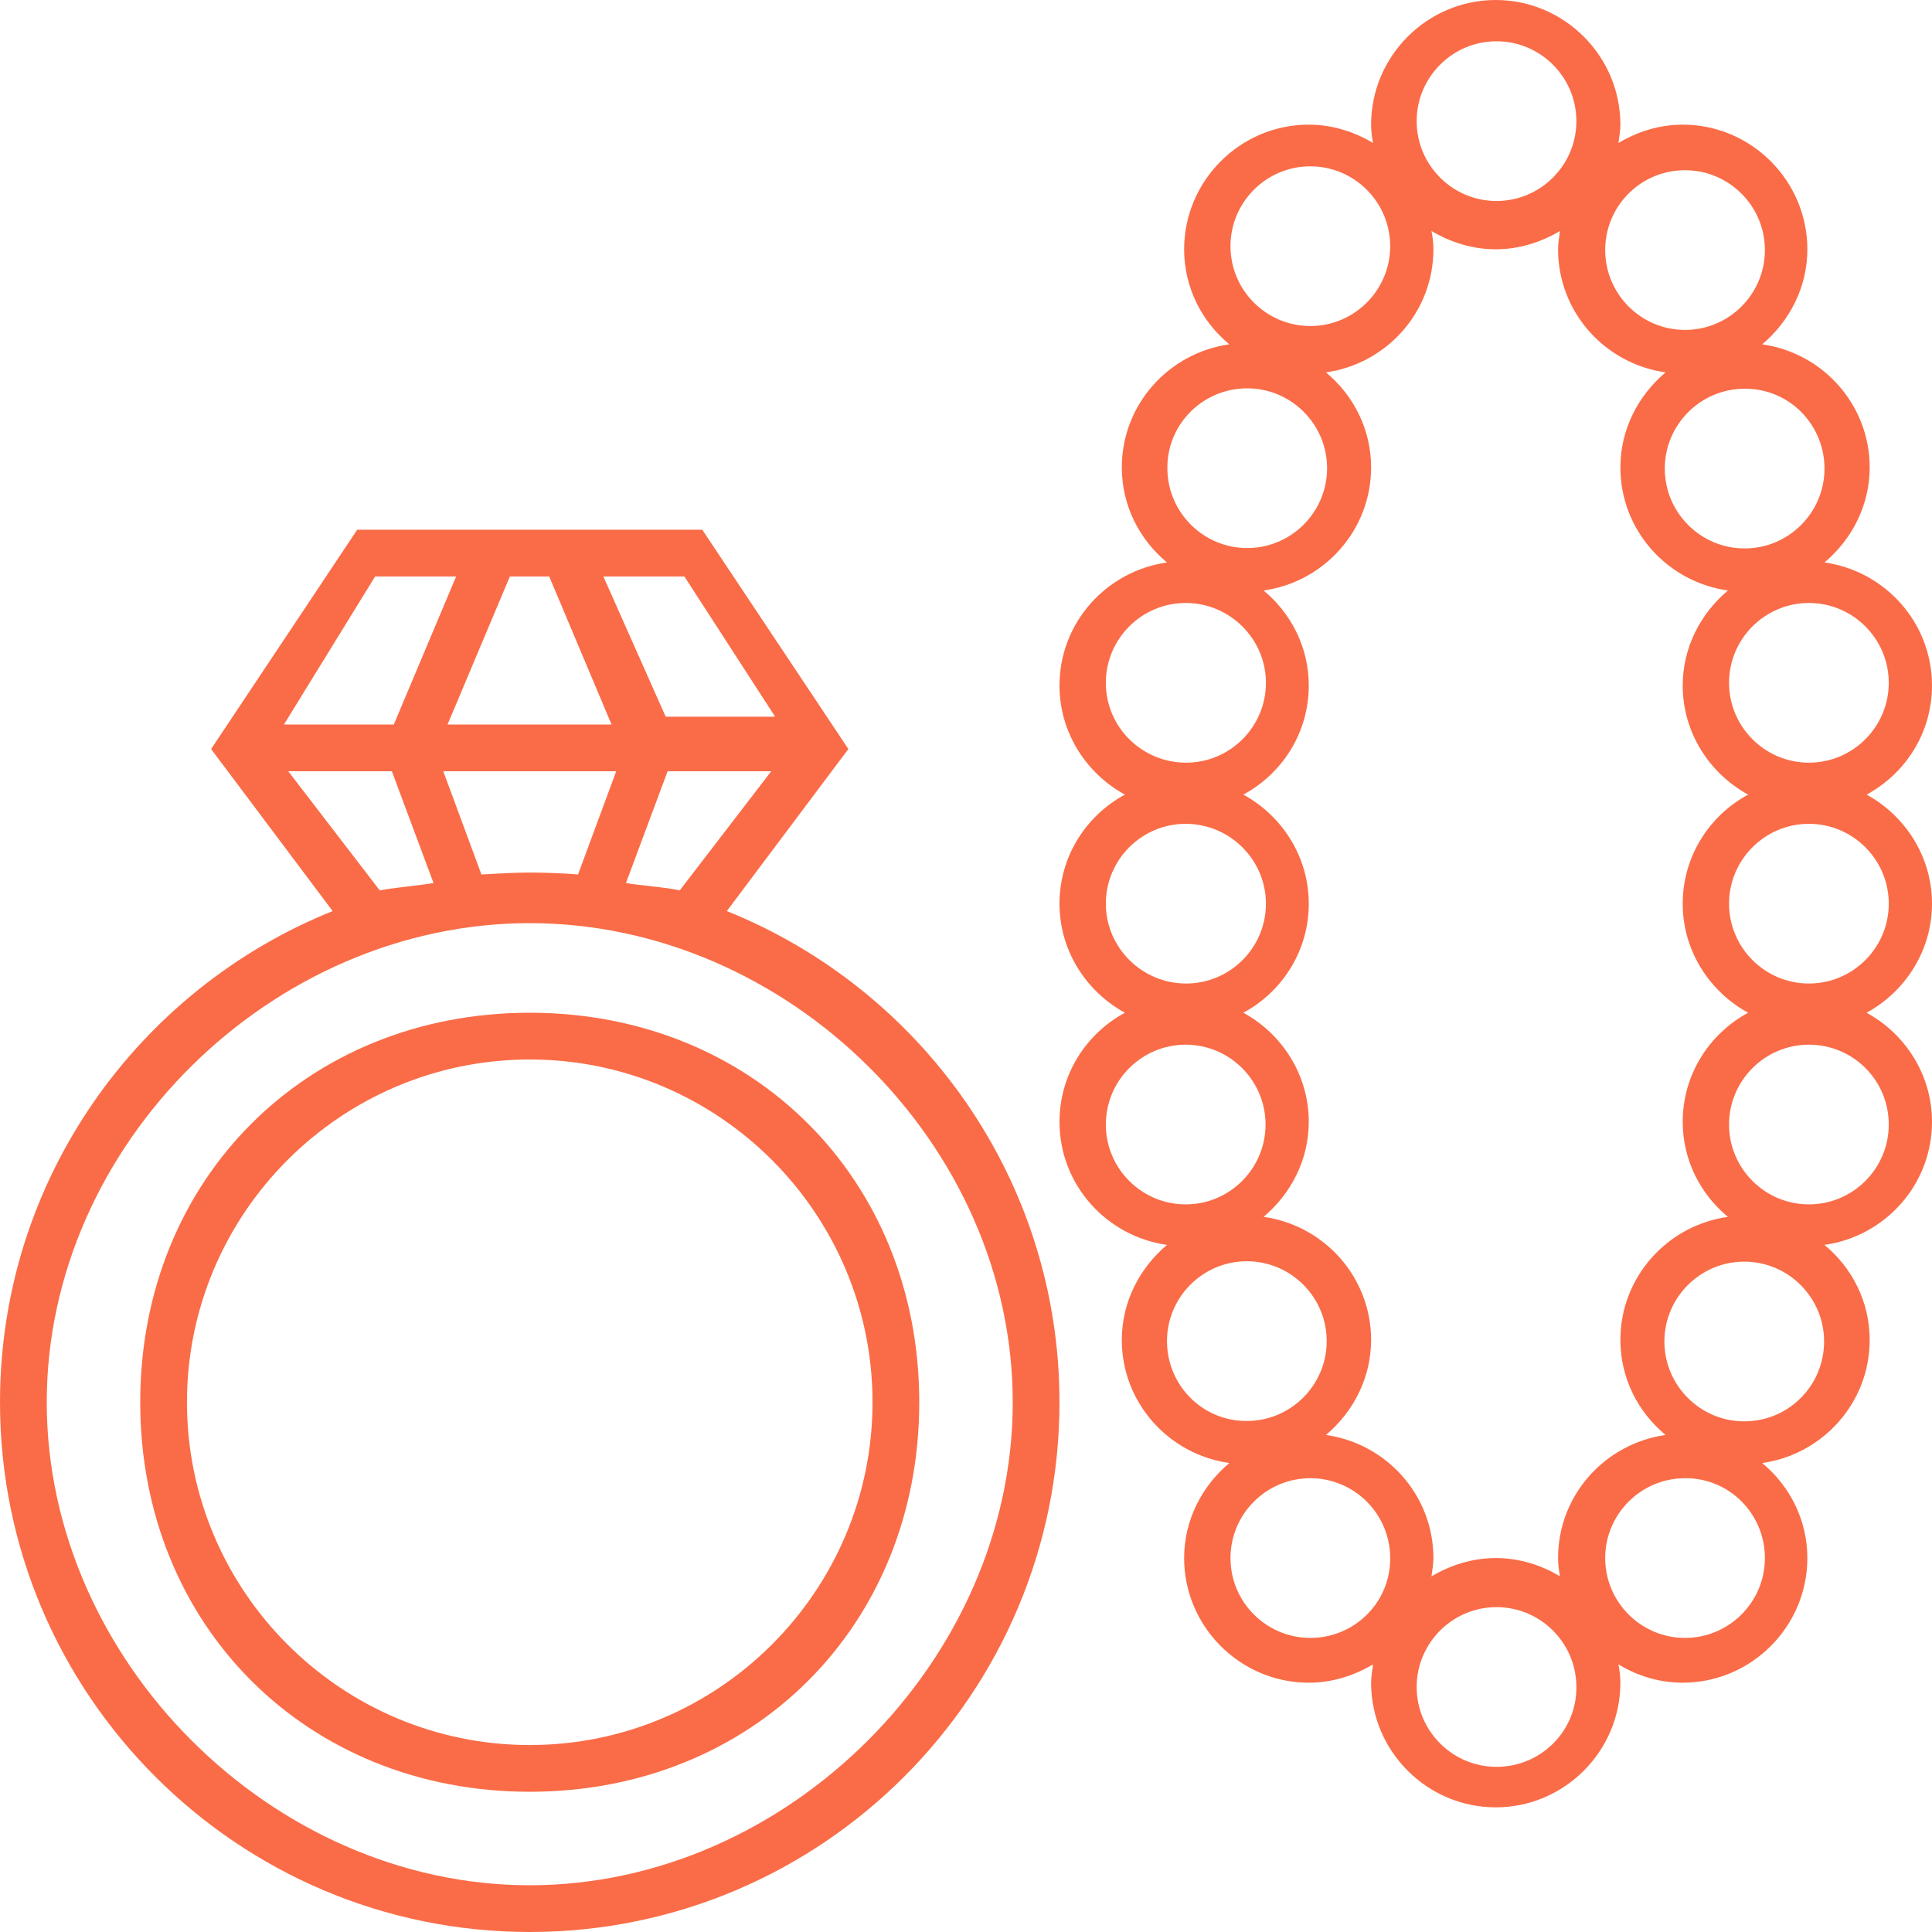
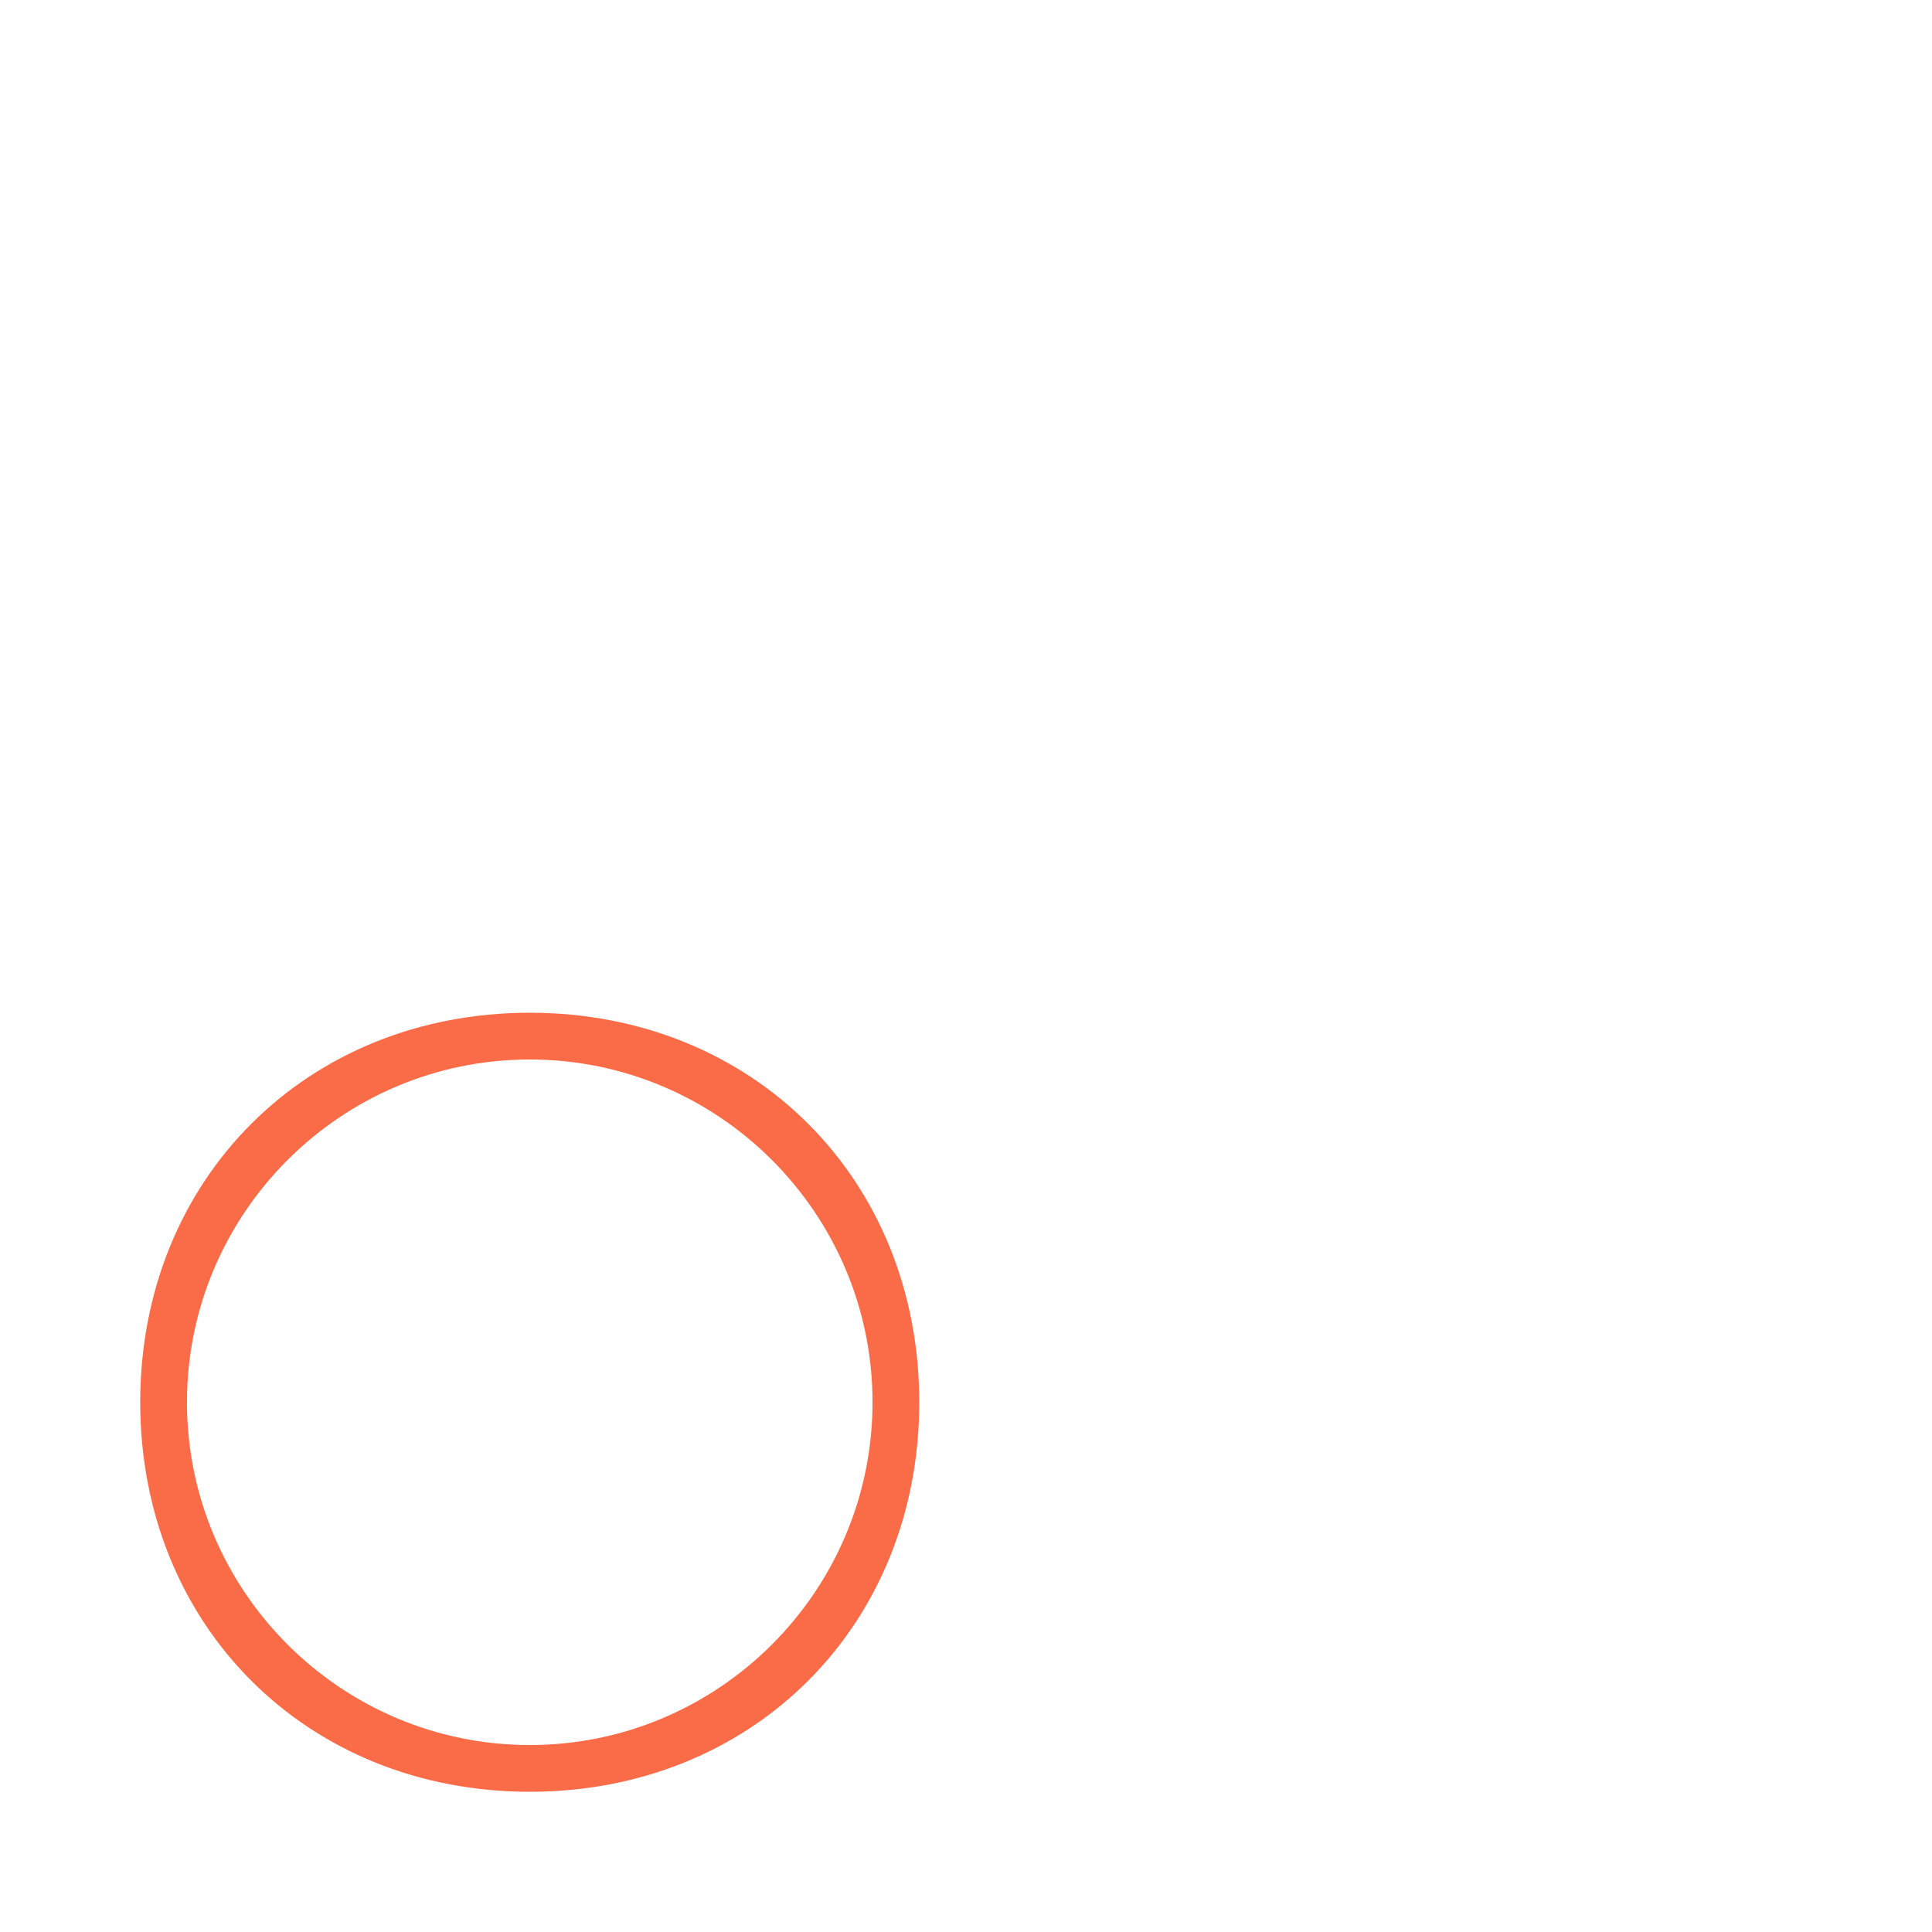
<svg xmlns="http://www.w3.org/2000/svg" version="1.1" id="Layer_1" x="0px" y="0px" viewBox="0 0 496 496" style="enable-background:new 0 0 496 496;" xml:space="preserve">
  <style type="text/css">
	.st0{fill:#FA6C47;}
</style>
  <g>
-     <path class="st0" d="M186.6,233.9l31.2-41.6L180.3,136H91.7l-37.5,56.3l31.2,41.6C35.4,254,0,302.9,0,360c0,75,61,136,136,136   s136-61,136-136C272,302.9,236.6,254,186.6,233.9z M174.5,228.6c-2.6-0.7-11.2-1.4-13.8-1.9l10.7-28.7H198L174.5,228.6z M175.7,148   l23.3,36h-28.1l-16-36H175.7z M130.9,148H141l16,38h-42.1L130.9,148z M158.2,198l-9.8,26.5c-3.4-0.3-8.9-0.5-12.4-0.5   s-8.9,0.3-12.4,0.5l-9.8-26.5H158.2z M96.3,148h20.8l-16,38H72.9L96.3,148z M74,198h26.6l10.7,28.7c-2.6,0.5-11.2,1.3-13.8,1.9   L74,198z M136,484c-66.2,0-124-57.8-124-124s57.8-123,124-123s124,56.8,124,123S202.2,484,136,484z" />
-     <path class="st0" d="M136,260c-57.3,0-100,42.7-100,100s42.7,100,100,100s100-42.7,100-100S193.3,260,136,260z M136,448   c-48.5,0-88-39.5-88-88s39.5-88,88-88s88,39.5,88,88S184.5,448,136,448z" />
-     <path class="st0" d="M496,232c0-12.1-6.9-22.6-16.8-28c10-5.4,16.8-15.9,16.8-28c0-16.1-12-29.4-27.6-31.6   c7-5.9,11.6-14.6,11.6-24.4c0-16.1-12-29.4-27.6-31.6c7-5.9,11.6-14.6,11.6-24.4c0-17.6-14.4-32-32-32c-6,0-11.6,1.8-16.5,4.7   c0.2-1.6,0.5-3.1,0.5-4.7c0-17.6-14.4-32-32-32s-32,14.4-32,32c0,1.6,0.2,3.2,0.5,4.7C347.6,33.8,342,32,336,32   c-17.6,0-32,14.4-32,32c0,9.9,4.6,18.6,11.6,24.4C300,90.6,288,103.9,288,120c0,9.9,4.6,18.6,11.6,24.4   C284,146.6,272,159.9,272,176c0,12.1,6.9,22.6,16.8,28c-10,5.4-16.8,15.9-16.8,28s6.9,22.6,16.8,28c-10,5.4-16.8,15.9-16.8,28   c0,16.1,12,29.4,27.6,31.6c-7,5.9-11.6,14.6-11.6,24.4c0,16.1,12,29.4,27.6,31.6c-7,5.9-11.6,14.6-11.6,24.4c0,17.6,14.4,32,32,32   c6,0,11.6-1.8,16.5-4.7c-0.2,1.6-0.5,3.1-0.5,4.7c0,17.6,14.4,32,32,32s32-14.4,32-32c0-1.6-0.2-3.2-0.5-4.7   c4.8,2.9,10.4,4.7,16.5,4.7c17.6,0,32-14.4,32-32c0-9.9-4.6-18.6-11.6-24.4C468,373.4,480,360.1,480,344c0-9.9-4.6-18.6-11.6-24.4   C484,317.4,496,304.1,496,288c0-12.1-6.9-22.6-16.8-28C489.1,254.6,496,244.1,496,232z M484.9,175.3c0,11.3-9.2,20.5-20.5,20.5   s-20.5-9.2-20.5-20.5s9.2-20.5,20.5-20.5S484.9,164,484.9,175.3z M468.4,120.3c0,11.3-9.2,20.5-20.5,20.5s-20.5-9.2-20.5-20.5   s9.2-20.5,20.5-20.5C459.2,99.7,468.4,108.9,468.4,120.3z M432.6,43.7c11.3,0,20.5,9.2,20.5,20.5s-9.2,20.5-20.5,20.5   s-20.5-9.2-20.5-20.5S421.2,43.7,432.6,43.7z M384.2,10.6c11.3,0,20.5,9.2,20.5,20.5s-9.2,20.5-20.5,20.5s-20.5-9.2-20.5-20.5   S372.9,10.6,384.2,10.6z M336.4,42.7c11.3,0,20.5,9.2,20.5,20.5s-9.2,20.5-20.5,20.5s-20.5-9.2-20.5-20.5S325.1,42.7,336.4,42.7z    M320.2,99.7c11.3,0,20.5,9.2,20.5,20.5s-9.2,20.5-20.5,20.5s-20.5-9.2-20.5-20.5C299.6,108.9,308.8,99.7,320.2,99.7z M283.9,175.3   c0-11.3,9.2-20.5,20.5-20.5S325,164,325,175.3s-9.2,20.5-20.5,20.5S283.9,186.7,283.9,175.3z M283.9,232c0-11.3,9.2-20.5,20.5-20.5   S325,220.7,325,232s-9.2,20.5-20.5,20.5S283.9,243.3,283.9,232z M283.9,288.7c0-11.3,9.2-20.5,20.5-20.5s20.5,9.2,20.5,20.5   s-9.2,20.5-20.5,20.5S283.9,300,283.9,288.7z M299.6,344.3c0-11.3,9.2-20.5,20.5-20.5s20.5,9.2,20.5,20.5s-9.2,20.5-20.5,20.5   C308.8,364.9,299.6,355.7,299.6,344.3z M336.4,420.5c-11.3,0-20.5-9.2-20.5-20.5s9.2-20.5,20.5-20.5s20.5,9.2,20.5,20.5   C357,411.3,347.8,420.5,336.4,420.5z M384.2,453.6c-11.3,0-20.5-9.2-20.5-20.5s9.2-20.5,20.5-20.5s20.5,9.2,20.5,20.5   C404.8,444.4,395.6,453.6,384.2,453.6z M400,400c0,1.6,0.2,3.2,0.5,4.7c-4.8-2.9-10.4-4.7-16.5-4.7c-6,0-11.6,1.8-16.5,4.7   c0.2-1.6,0.5-3.1,0.5-4.7c0-16.1-12-29.4-27.6-31.6c7-5.9,11.6-14.6,11.6-24.4c0-16.1-12-29.4-27.6-31.6c7-5.9,11.6-14.6,11.6-24.4   c0-12.1-6.9-22.6-16.8-28c10-5.4,16.8-15.9,16.8-28s-6.9-22.6-16.8-28c10-5.4,16.8-15.9,16.8-28c0-9.9-4.6-18.6-11.6-24.4   C340,149.4,352,136.1,352,120c0-9.9-4.6-18.6-11.6-24.4C356,93.4,368,80.1,368,64c0-1.6-0.2-3.2-0.5-4.7C372.4,62.2,378,64,384,64   s11.6-1.8,16.5-4.7c-0.2,1.6-0.5,3.1-0.5,4.7c0,16.1,12,29.4,27.6,31.6c-7,5.9-11.6,14.6-11.6,24.4c0,16.1,12,29.4,27.6,31.6   c-7,5.9-11.6,14.6-11.6,24.4c0,12.1,6.9,22.6,16.8,28c-10,5.4-16.8,15.9-16.8,28s6.9,22.6,16.8,28c-10,5.4-16.8,15.9-16.8,28   c0,9.9,4.6,18.6,11.6,24.4C428,314.6,416,327.9,416,344c0,9.9,4.6,18.6,11.6,24.4C412,370.6,400,383.9,400,400z M453.1,400   c0,11.3-9.2,20.5-20.5,20.5s-20.5-9.2-20.5-20.5s9.2-20.5,20.5-20.5C443.9,379.4,453.1,388.6,453.1,400z M447.8,364.9   c-11.3,0-20.5-9.2-20.5-20.5s9.2-20.5,20.5-20.5s20.5,9.2,20.5,20.5S459.2,364.9,447.8,364.9z M484.9,288.7   c0,11.3-9.2,20.5-20.5,20.5s-20.5-9.2-20.5-20.5s9.2-20.5,20.5-20.5S484.9,277.3,484.9,288.7z M464.4,252.5   c-11.3,0-20.5-9.2-20.5-20.5s9.2-20.5,20.5-20.5s20.5,9.2,20.5,20.5S475.7,252.5,464.4,252.5z" />
+     <path class="st0" d="M136,260c-57.3,0-100,42.7-100,100s42.7,100,100,100s100-42.7,100-100S193.3,260,136,260z M136,448   c-48.5,0-88-39.5-88-88s39.5-88,88-88s88,39.5,88,88S184.5,448,136,448" />
  </g>
</svg>